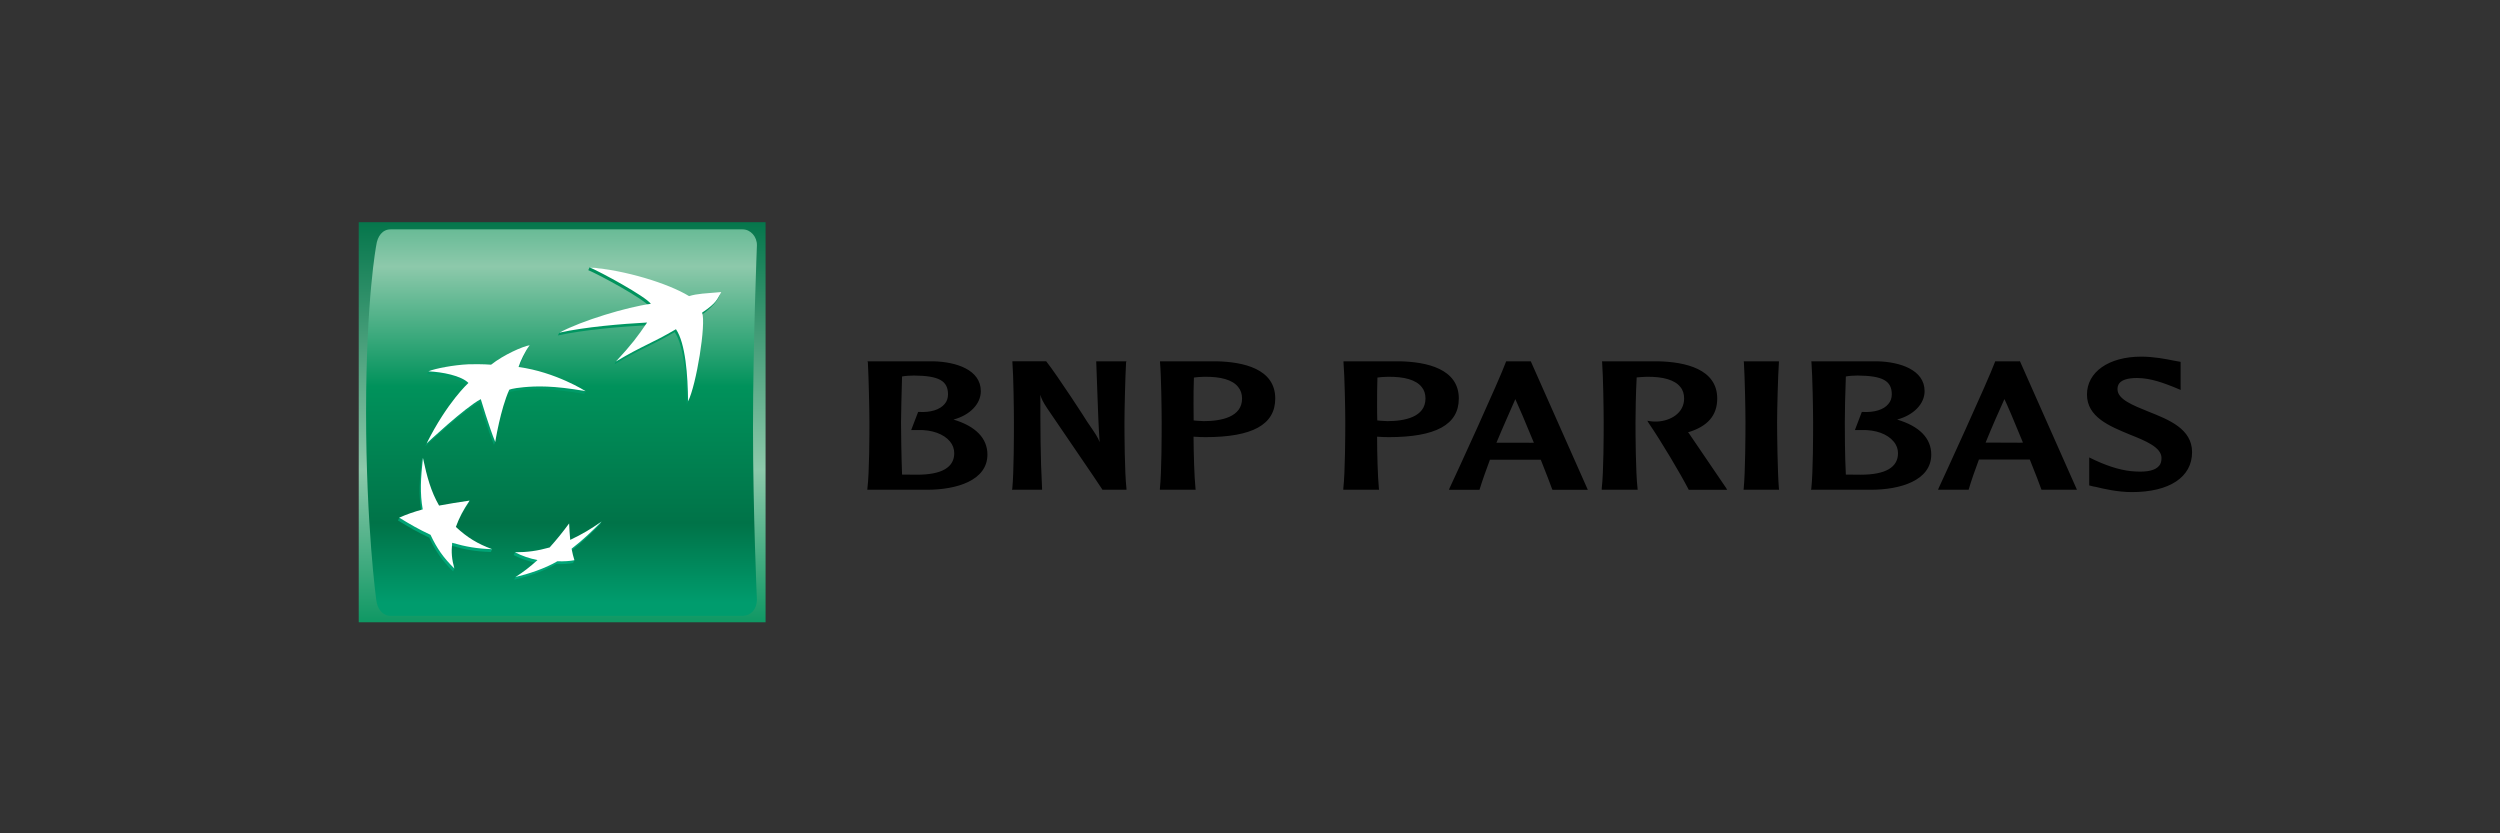
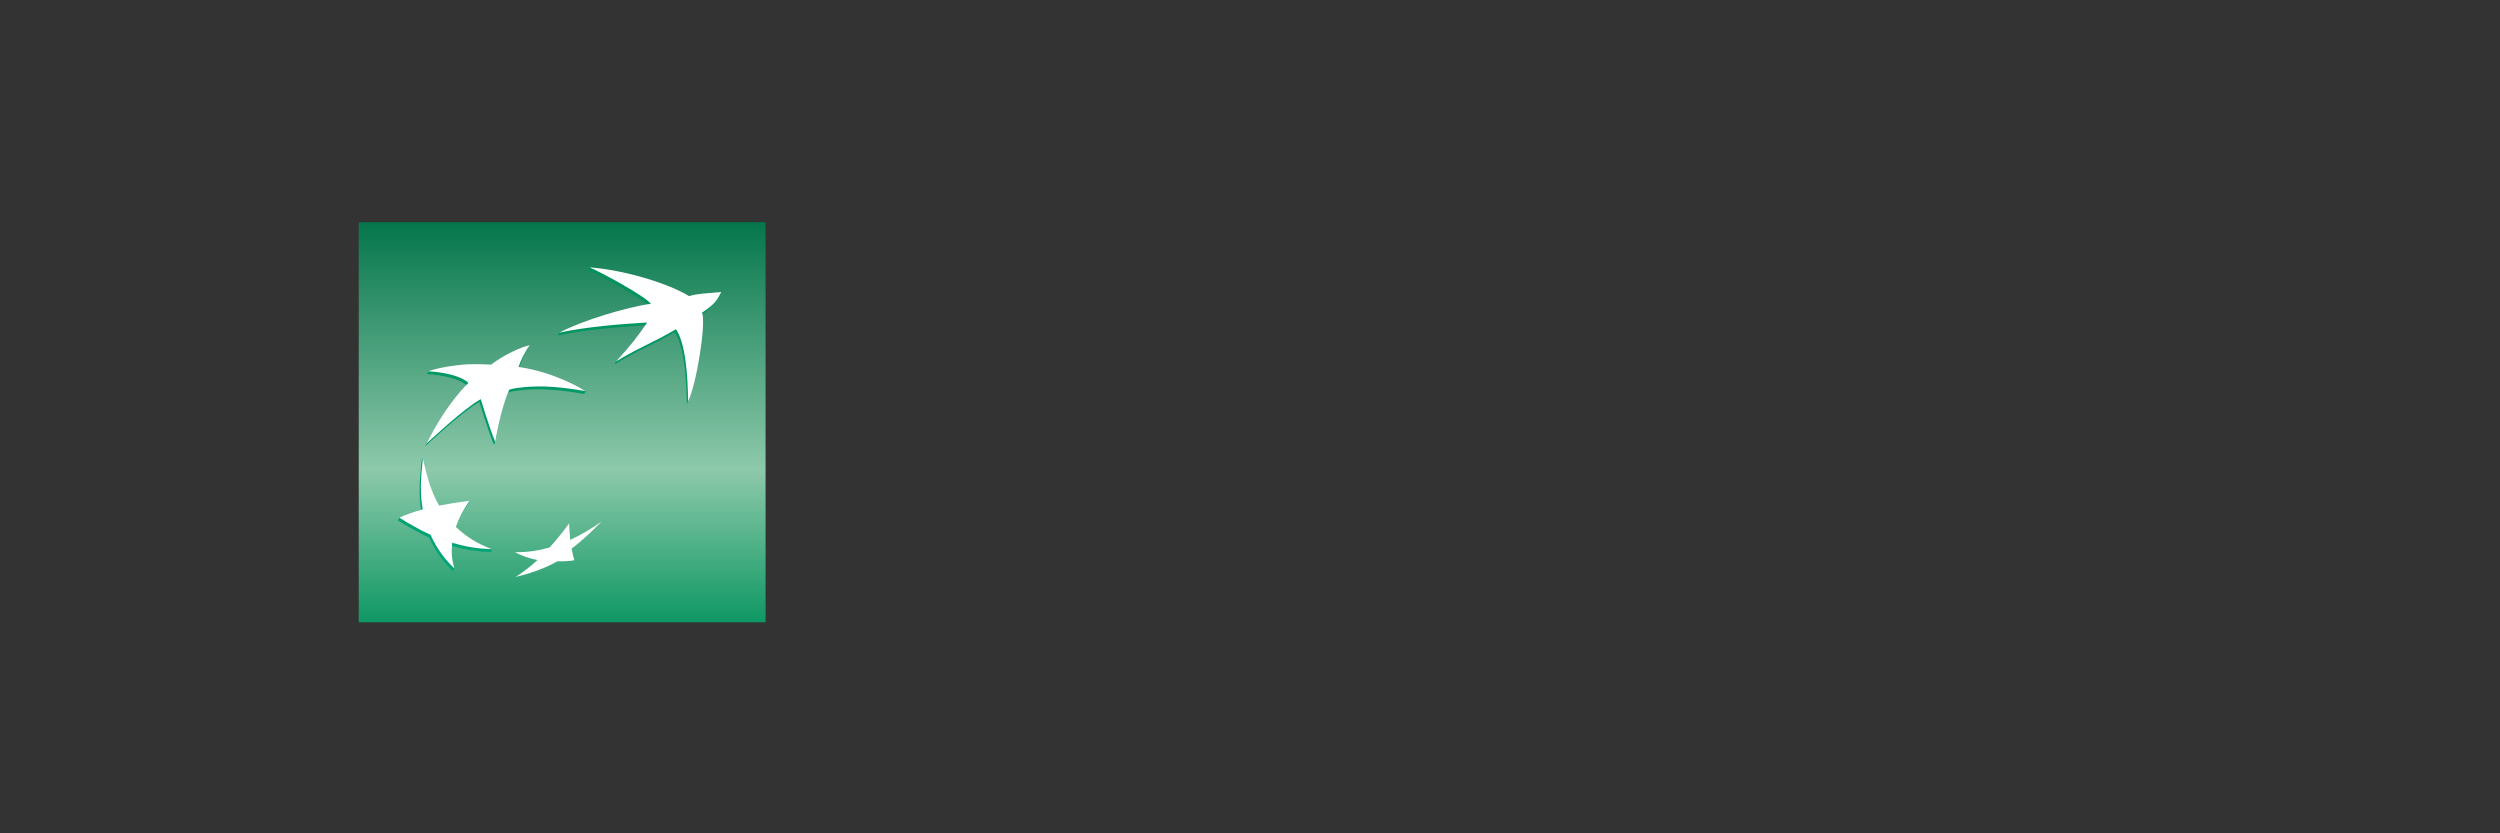
<svg xmlns="http://www.w3.org/2000/svg" version="1.1" id="Ebene_1" x="0px" y="0px" viewBox="0 0 600 200" style="enable-background:new 0 0 600 200;" xml:space="preserve">
  <rect x="0" y="0" width="600" height="200" fill="#333333" stroke="none" />
  <style type="text/css">
	.st0{fill:url(#SVGID_1_);}
	.st1{fill:url(#SVGID_00000005267859834943488040000010499306448505794731_);}
	.st2{fill:url(#SVGID_00000093878950586282220450000007066399408891448997_);}
	.st3{fill:url(#SVGID_00000178888675695119575240000007061176707513633189_);}
	.st4{fill:url(#SVGID_00000000212720012158111880000008860665359656062855_);}
	.st5{fill:url(#SVGID_00000042001380256839436840000001480259148445507228_);}
	.st6{fill:#FFFFFF;}
</style>
  <g>
    <linearGradient id="SVGID_1_" gradientUnits="userSpaceOnUse" x1="6.904" y1="0.237" x2="7.38" y2="0.237" gradientTransform="matrix(0 216.24 -216.24 0 186.176 -1441.909)">
      <stop offset="0" style="stop-color:#007348" />
      <stop offset="0.6" style="stop-color:#8DC9AB" />
      <stop offset="1" style="stop-color:#00925B" />
    </linearGradient>
    <path class="st0" d="M86.097,149.346h97.642V53.327H86.097V149.346z" />
    <linearGradient id="SVGID_00000005251703976892729750000017147644284500241561_" gradientUnits="userSpaceOnUse" x1="6.793" y1="0.198" x2="7.269" y2="0.198" gradientTransform="matrix(0 242.994 -242.994 0 182.888 -1621.528)">
      <stop offset="0" style="stop-color:#00925B" />
      <stop offset="0.3" style="stop-color:#8DC9AB" />
      <stop offset="0.55" style="stop-color:#00925B" />
      <stop offset="0.835" style="stop-color:#007348" />
      <stop offset="1" style="stop-color:#009C6D" />
    </linearGradient>
-     <path style="fill:url(#SVGID_00000005251703976892729750000017147644284500241561_);" d="M93.725,55.047   c-1.894,0-3.132,1.598-3.426,3.839c0,0-2.439,12.817-2.439,40.034c0,27.23,2.439,45.046,2.439,45.046   c0.225,2.154,1.532,3.837,3.426,3.837h84.515c1.887,0,3.389-1.497,3.421-3.837c0,0-0.939-20.868-0.939-41.248   c0-20.383,0.939-43.832,0.939-43.832c0.046-2.085-1.534-3.839-3.421-3.839H93.725z" />
    <linearGradient id="SVGID_00000119815740645517860430000012620137217557036175_" gradientUnits="userSpaceOnUse" x1="2.994" y1="-0.716" x2="3.47" y2="-0.716" gradientTransform="matrix(0 -157.246 157.246 0 265.874 609.246)">
      <stop offset="0" style="stop-color:#00A678" />
      <stop offset="1" style="stop-color:#00925B" />
    </linearGradient>
    <path style="fill:url(#SVGID_00000119815740645517860430000012620137217557036175_);" d="M141.189,64.842   c2.666,1.118,13.38,6.911,14.693,8.762c-5.391,0.712-15.965,3.465-21.66,6.236l-0.333,0.67c6.28-1.382,15.058-2.106,21.111-2.434   c-2.259,3.316-3.757,4.895-7.194,8.647l-0.319,0.728c6.551-3.936,8.395-4.218,14.434-7.754c2.28,3.373,2.829,11.146,2.916,17.306   c1.966-3.908,4.351-18.631,3.359-21.292c4.005-2.749,4.546-4.962,4.546-4.962c-3.672,0.317-5.697,0.379-7.676,1.003   c-4.691-2.877-15.449-6.673-23.568-7.591L141.189,64.842z" />
    <linearGradient id="SVGID_00000111897238438341835290000016249662895800178091_" gradientUnits="userSpaceOnUse" x1="2.994" y1="-0.391" x2="3.471" y2="-0.391" gradientTransform="matrix(0 -157.293 157.293 0 168.303 609.492)">
      <stop offset="0" style="stop-color:#00A678" />
      <stop offset="1" style="stop-color:#00925B" />
    </linearGradient>
    <path style="fill:url(#SVGID_00000111897238438341835290000016249662895800178091_);" d="M101.19,110.596   c-0.53,4.905-0.744,8.413-0.041,12.337c-1.986,0.549-3.727,0.627-5.327,1.309l-0.305,0.673c2.546,1.571,4.62,2.774,7.499,4.117   c1.541,3.309,3.132,5.541,5.713,8.089l0.315-0.682c-0.464-1.881-1.065-3.435-0.838-5.49c3.201,0.932,5.947,1.426,9.596,1.536   l0.308-0.682c-3.208-1.245-6.413-2.225-9.008-4.673c0.815-2.269,1.75-4.048,3.274-6.298l0.321-0.689   c-2.755,0.416-5.254,1.424-7.637,1.887c-1.878-3.302-2.608-7.818-3.554-12.121L101.19,110.596z" />
    <linearGradient id="SVGID_00000005973367176719248870000002075354800031439796_" gradientUnits="userSpaceOnUse" x1="2.993" y1="-0.492" x2="3.47" y2="-0.492" gradientTransform="matrix(0 -157.19 157.19 0 198.651 608.94)">
      <stop offset="0" style="stop-color:#00A678" />
      <stop offset="1" style="stop-color:#00925B" />
    </linearGradient>
    <path style="fill:url(#SVGID_00000005973367176719248870000002075354800031439796_);" d="M117.539,88.21   c0,0-2.062-0.197-5.474-0.094c-2.884,0.133-7.185,0.39-9.277,1.006l-0.305,0.67c3.325,0.142,7.88,1.036,9.623,2.785   c0,0-5.047,4.553-10.05,14.519c0,0,9.07-8.51,13.001-10.62c0,0,2.057,6.852,3.486,10.282l0.315-0.684   c0.395-2.204,1.38-8.184,3.052-11.841c0,0,0.592-0.36,3.492-0.643c2.907-0.259,7.017-0.413,14.822,0.958l0.317-0.67   c-1.782-1.052-8.884-4.096-16.402-5.109h0.246c1.031-3.036,2.321-5.325,2.321-5.325C125.112,83.668,120.575,85.79,117.539,88.21" />
    <linearGradient id="SVGID_00000120525700244632739720000009831803769587029639_" gradientUnits="userSpaceOnUse" x1="2.994" y1="-0.58" x2="3.47" y2="-0.58" gradientTransform="matrix(0 -157.244 157.244 0 224.959 609.232)">
      <stop offset="0" style="stop-color:#00A678" />
      <stop offset="1" style="stop-color:#00925B" />
    </linearGradient>
-     <path style="fill:url(#SVGID_00000120525700244632739720000009831803769587029639_);" d="M136.537,130.251   c-0.113-1.329-0.197-2.461-0.264-3.959c-1.577,2.14-2.925,3.823-4.666,5.777c-1.839,0.512-3.943,0.491-5.86,0.471   c-0.758-0.009-1.49-0.016-2.163,0.005l-0.31,0.682c1.784,0.918,3.536,1.483,5.405,1.867c-1.515,1.38-3.541,2.429-4.964,3.391   l-0.312,0.67c3.049-0.721,7.065-2.016,10.057-3.782c1.557,0.069,3.01-0.034,4.078-0.246c0,0,0.319-0.696,0.319-0.68   c-0.195-0.689-0.808-1.109-0.987-2.073c2.804-2.177,4.836-4.161,7.18-6.519l0.326-0.684   C142.06,126.77,139.247,128.967,136.537,130.251" />
    <g>
      <g transform="matrix(1.25 0 0 -1.25 -53.822 105.421)">
        <path class="st6" d="M172.843,21.129c-4.82-2.834-6.297-3.073-11.54-6.211c3.053,3.312,4.115,4.723,6.003,7.495     c-4.833-0.257-11.856-0.838-16.87-1.949c4.365,2.331,13.018,4.923,17.587,5.54c-1.06,1.462-9.633,6.106-11.766,7.001     c6.787-0.527,15.083-3.064,19.106-5.524c1.582,0.494,3.227,0.518,6.172,0.781c-0.749-1.288-0.783-2.033-3.672-3.949     c0.801-2.14-1.111-13.913-2.691-17.03C175.116,12.207,174.686,18.427,172.843,21.129 M137.544-21.106     c-2.77,1.027-4.765,2.223-6.962,4.276c0.658,1.815,1.409,3.233,2.632,5.052c-2.252-0.336-3.913-0.59-5.852-0.957     c-1.58,2.763-2.296,5.432-3.101,9.144c-0.43-3.935-0.593-6.745-0.039-9.877c-1.78-0.494-3.042-0.928-4.508-1.587     c2.054-1.256,3.712-2.225,6.005-3.294c1.233-2.643,2.506-4.429,4.574-6.466c-0.485,1.736-0.614,3.115-0.415,4.936     C132.441-20.625,134.634-21.016,137.544-21.106 M144.756,18.05c-0.863-1.121-1.864-3.209-2.135-4.179     c7.14-0.968,12.87-4.635,12.87-4.635c-6.244,1.108-9.534,0.97-11.863,0.76c-2.315-0.219-2.79-0.49-2.79-0.49     c-1.684-3.69-2.695-10.028-2.695-10.028c-1.135,2.739-2.777,8.224-2.777,8.224c-3.15-1.684-10.395-8.501-10.395-8.501     c3.982,7.98,8.026,11.609,8.026,11.609c-1.391,1.409-5.039,2.112-7.708,2.23c1.385,0.566,4.94,1.227,7.669,1.352     c2.733,0.079,4.387-0.077,4.387-0.077C139.782,16.24,143.482,17.861,144.756,18.05 M152.33-16.159     c-1.26-1.71-2.344-3.053-3.742-4.616c-2.403-0.674-4.32-0.924-6.663-0.924c1.438-0.742,2.831-1.187,4.331-1.501     c-1.501-1.357-2.768-2.324-4.225-3.251c2.441,0.579,5.65,1.615,8.04,3.027c1.249-0.048,2.416,0.033,3.272,0.202     c-0.224,0.724-0.36,1.264-0.542,2.206c2.25,1.741,3.883,3.319,5.757,5.215c-1.993-1.391-3.712-2.428-6.02-3.518     C152.44-18.257,152.383-17.357,152.33-16.159" />
      </g>
    </g>
    <g>
      <g transform="matrix(1.25 0 0 -1.25 -53.822 105.421)">
-         <path d="M218.545,12.233c4.782-0.04,6.532-1.012,6.532-3.615c0-0.718-0.22-1.356-0.643-1.842c-0.917-1.1-2.7-1.672-4.974-1.528     h-0.118l-1.335-3.479h1.335c2.64,0.075,4.934-0.757,6.113-2.197c0.544-0.656,0.817-1.446,0.817-2.25     c0-2.722-2.397-4.128-7.125-4.128c-0.795,0-2.09,0-2.895,0.026c-0.136,3.633-0.197,8.549-0.197,10.032     c0,1.714,0.112,5.535,0.197,8.799C216.798,12.161,217.703,12.233,218.545,12.233 M209.689,14.735     c0.147-2.581,0.298-9.106,0.298-11.485c0-2.193-0.002-9.534-0.386-12.699l-0.024-0.248h11.468c5.638,0,11.598,1.752,11.598,6.76     c0,3.132-2.269,5.448-6.512,6.716c3.148,0.845,5.244,2.996,5.244,5.456c0,4.087-4.693,5.625-9.106,5.731h-12.647L209.689,14.735z      M259.112,14.967h-5.581l0.226-6.22c0.108-3.073,0.213-6.235,0.43-9.304c-0.36,0.963-0.696,1.457-2.394,3.926     c-0.006,0.086-5.807,9.008-7.82,11.541l-0.057,0.057h-6.475v-0.231c0.206-2.581,0.288-9.108,0.288-11.486     c0-2.193,0-9.532-0.309-12.697l-0.057-0.25h5.772v0.25c-0.329,6.02-0.329,12.094-0.329,17.987c0.2-0.715,0.456-1.328,1.365-2.675     c0.075-0.16,10.015-14.629,10.498-15.458l0.05-0.105h4.624l-0.007,0.25c-0.353,3.165-0.382,10.504-0.382,12.697     c0,2.379,0.158,8.905,0.309,11.486l0.073,0.231L259.112,14.967z M274.247,11.99c3.216,0.059,5.461-0.591,6.528-1.942     c0.489-0.58,0.759-1.346,0.759-2.225c0-3.569-4.016-4.344-7.372-4.344L272.8,3.557c0,0-0.321,0.031-0.56,0.057     c-0.024,0.825-0.024,1.912-0.024,3.132c0,1.552,0,3.395,0.072,5.101C272.761,11.91,273.476,11.99,274.247,11.99 M265.785,14.735     c0.226-2.581,0.312-9.106,0.312-11.486c0-2.191,0-9.532-0.338-12.697v-0.25h6.865l-0.029,0.25     c-0.235,2.278-0.355,6.62-0.378,9.94l1.297-0.066l0.97-0.02c9.03,0,13.423,2.39,13.423,7.419c0,5.722-6.161,7.035-11.297,7.142     h-10.823L265.785,14.735z M309.46,11.99c3.224,0.059,5.467-0.591,6.547-1.942c0.496-0.58,0.744-1.346,0.744-2.225     c0-3.569-4.01-4.344-7.324-4.344l-1.359,0.077c0,0-0.36,0.031-0.571,0.057c-0.037,0.825-0.037,1.918-0.037,3.132     c0,1.567,0,3.395,0.064,5.101C307.954,11.91,308.696,11.99,309.46,11.99 M301.01,14.735c0.217-2.581,0.342-9.106,0.342-11.486     c0-2.191-0.022-9.532-0.378-12.697v-0.25h6.87l-0.04,0.25c-0.219,2.278-0.344,6.62-0.344,9.94     c0.32-0.017,1.236-0.066,1.236-0.066l0.996-0.02c9.027,0,13.457,2.39,13.457,7.419c0,5.722-6.196,7.035-11.352,7.142H301.01     V14.735z M334.001,7.703c0.546-1.176,1.964-4.455,3.558-8.367c-0.246-0.011-0.555-0.011-0.555-0.011s-6.111,0-6.631,0.011     C331.67,2.464,332.954,5.291,334.001,7.703 M332.332,14.966h-0.09l-0.048-0.123c-1.279-3.51-9.514-21.481-10.818-24.233     l-0.108-0.309h5.847l0.05,0.136c0.514,1.692,1.207,3.599,1.96,5.634c0.233,0,9.567,0,9.762,0c1.04-2.651,1.839-4.649,2.186-5.665     l0.066-0.105h6.776l-10.946,24.665h-0.136C336.833,14.966,332.332,14.966,332.332,14.966z M350.668,14.735     c0.197-2.581,0.296-9.108,0.296-11.486c0-2.193,0-9.532-0.375-12.697v-0.25h6.907l-0.029,0.25     c-0.366,3.187-0.391,10.504-0.391,12.697c0,1.714,0.053,5.535,0.224,8.624c0.525,0.037,1.323,0.118,1.863,0.118     c3.196,0.059,5.454-0.601,6.51-1.942c0.507-0.582,0.735-1.365,0.735-2.225c0-2.849-2.658-4.293-5.136-4.422     c-0.83-0.035-1.448,0.072-1.448,0.072l-0.481,0.083l0.265-0.452c2.452-3.577,6.119-9.769,7.634-12.699l0.042-0.105h7.379     l-0.184,0.332c-0.301,0.415-5.107,7.489-7.149,10.511c0,0-0.088,0.086-0.178,0.182c3.784,1.137,5.612,3.251,5.612,6.497     c0,5.68-6.161,7.032-11.363,7.142h-10.752L350.668,14.735z M384.427,14.967h-6.578l0.037-0.231     c0.171-2.581,0.303-9.108,0.303-11.486c0-2.182-0.029-9.51-0.34-12.697l-0.026-0.25h6.819l-0.035,0.25     c-0.263,3.187-0.344,10.515-0.344,12.697c0,2.379,0.164,8.905,0.344,11.486v0.231H384.427z M399.711,12.233     c4.816-0.04,6.569-1.012,6.569-3.615c0-0.718-0.222-1.356-0.659-1.842c-0.869-1.1-2.722-1.672-4.982-1.528h-0.112l-1.327-3.48     h1.326c2.649,0.075,4.923-0.757,6.1-2.197c0.575-0.656,0.849-1.446,0.849-2.25c0-2.722-2.408-4.128-7.162-4.128     c-0.762,0-2.048,0-2.853,0.026c-0.197,3.633-0.197,8.549-0.197,10.032c0,1.714,0.061,5.535,0.197,8.799     C397.98,12.161,398.882,12.233,399.711,12.233 M390.859,14.735c0.197-2.581,0.316-9.106,0.316-11.485     c0-2.193,0-9.534-0.345-12.699l-0.055-0.248h11.486c5.616,0,11.597,1.752,11.597,6.76c0,3.132-2.274,5.448-6.554,6.716     c3.154,0.845,5.276,2.996,5.276,5.456c0,4.087-4.703,5.625-9.074,5.731h-12.675L390.859,14.735z M427.907,7.717     c0.553-1.148,1.96-4.433,3.556-8.354c-0.242,0-0.54-0.026-0.54-0.026s-6.161,0.026-6.628,0.026     C425.574,2.513,426.825,5.319,427.907,7.717 M430.745,14.967h-4.618l-0.028-0.11c-1.38-3.734-10.079-22.653-10.81-24.222     l-0.127-0.332h5.876l0.037,0.147c0.49,1.69,1.174,3.588,1.938,5.663c0.187,0,9.607,0,9.763,0c1.062-2.651,1.85-4.666,2.193-5.663     l0.062-0.147h6.8l-10.939,24.665h-0.147V14.967z M443.757,8.589c0-4.333,4.341-6.077,8.184-7.671     c2.992-1.192,6.122-2.447,6.122-4.513c0-0.625-0.123-1.15-0.472-1.519c-0.72-0.849-2.177-1.205-4.489-1.076     c-2.291,0.092-4.873,0.814-7.779,2.153l-1.137,0.547v-5.373l0.775-0.198l0.452-0.077c1.435-0.356,4.207-1.008,6.958-1.008     c7.243,0,11.565,2.889,11.565,7.666c0,4.486-4.462,6.229-8.406,7.801c-2.904,1.177-5.911,2.344-5.911,4.267     c0,0.555,0,2.173,3.753,2.173c2.765,0,5.452-1.126,6.979-1.71l1.392-0.582l-0.009,0.926v4.467l-1.383,0.25     c-1.407,0.285-3.755,0.751-6.172,0.751C447.929,15.861,443.757,12.911,443.757,8.589" />
-       </g>
+         </g>
    </g>
  </g>
</svg>